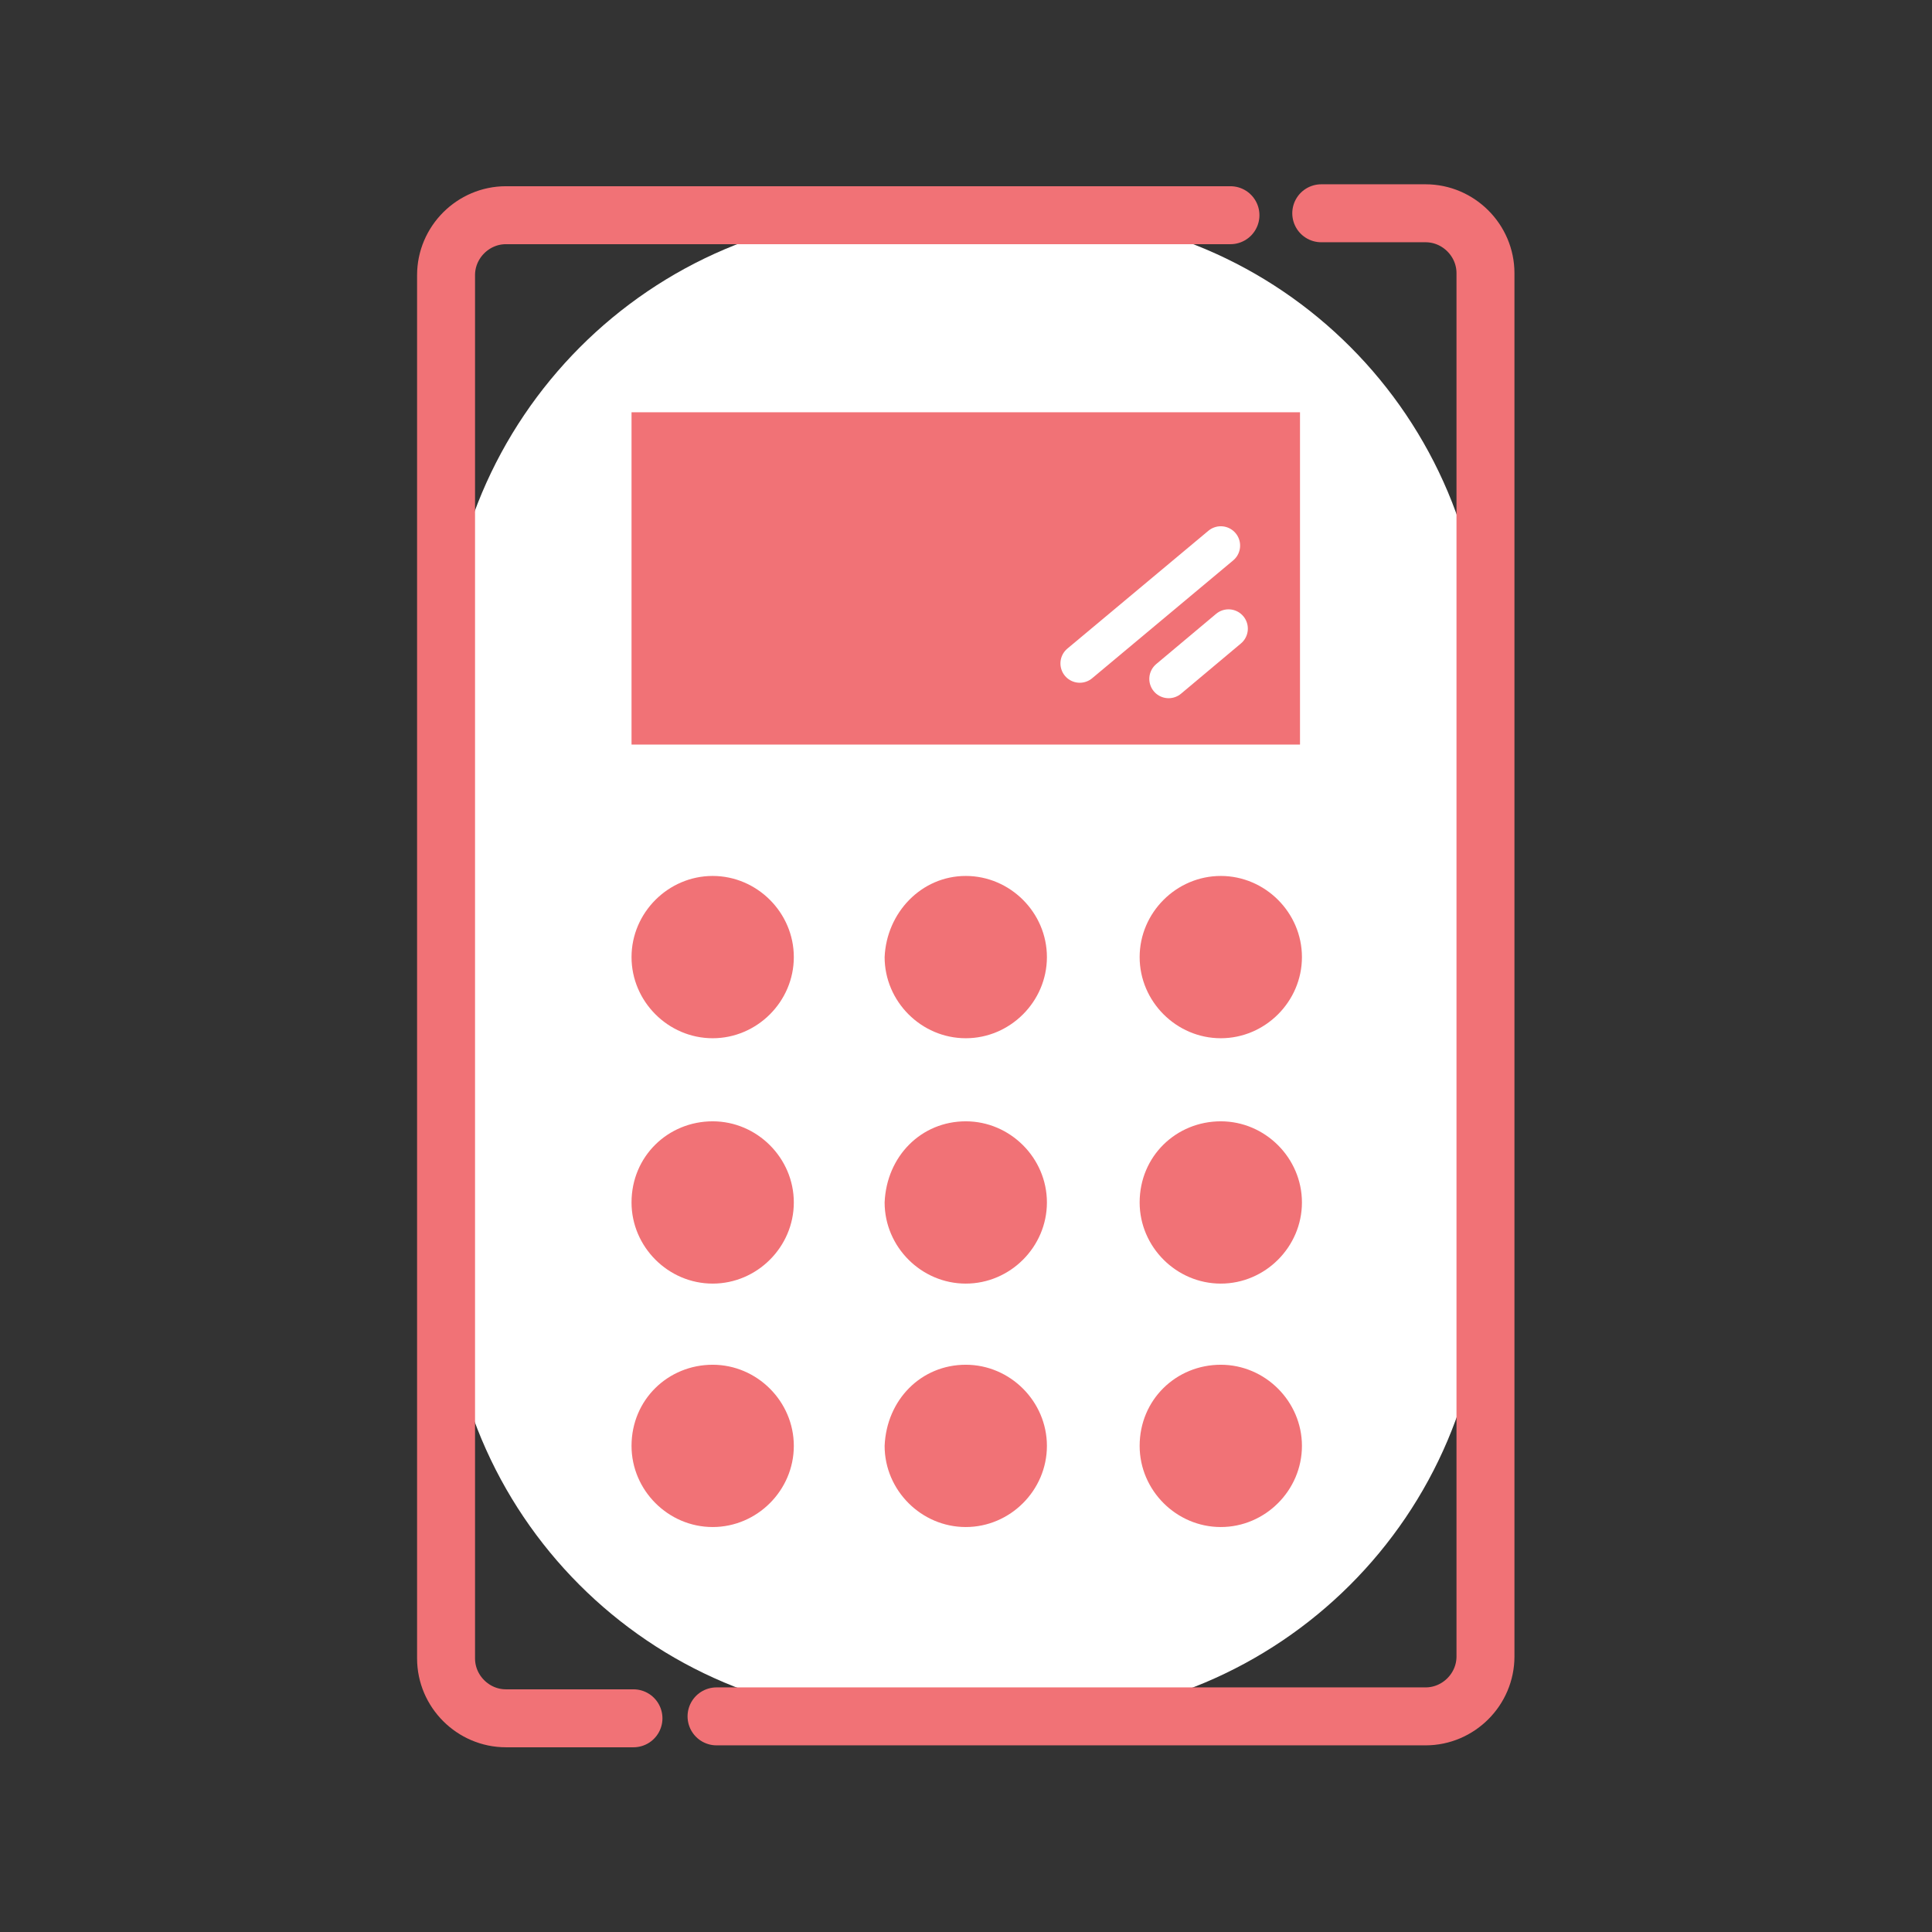
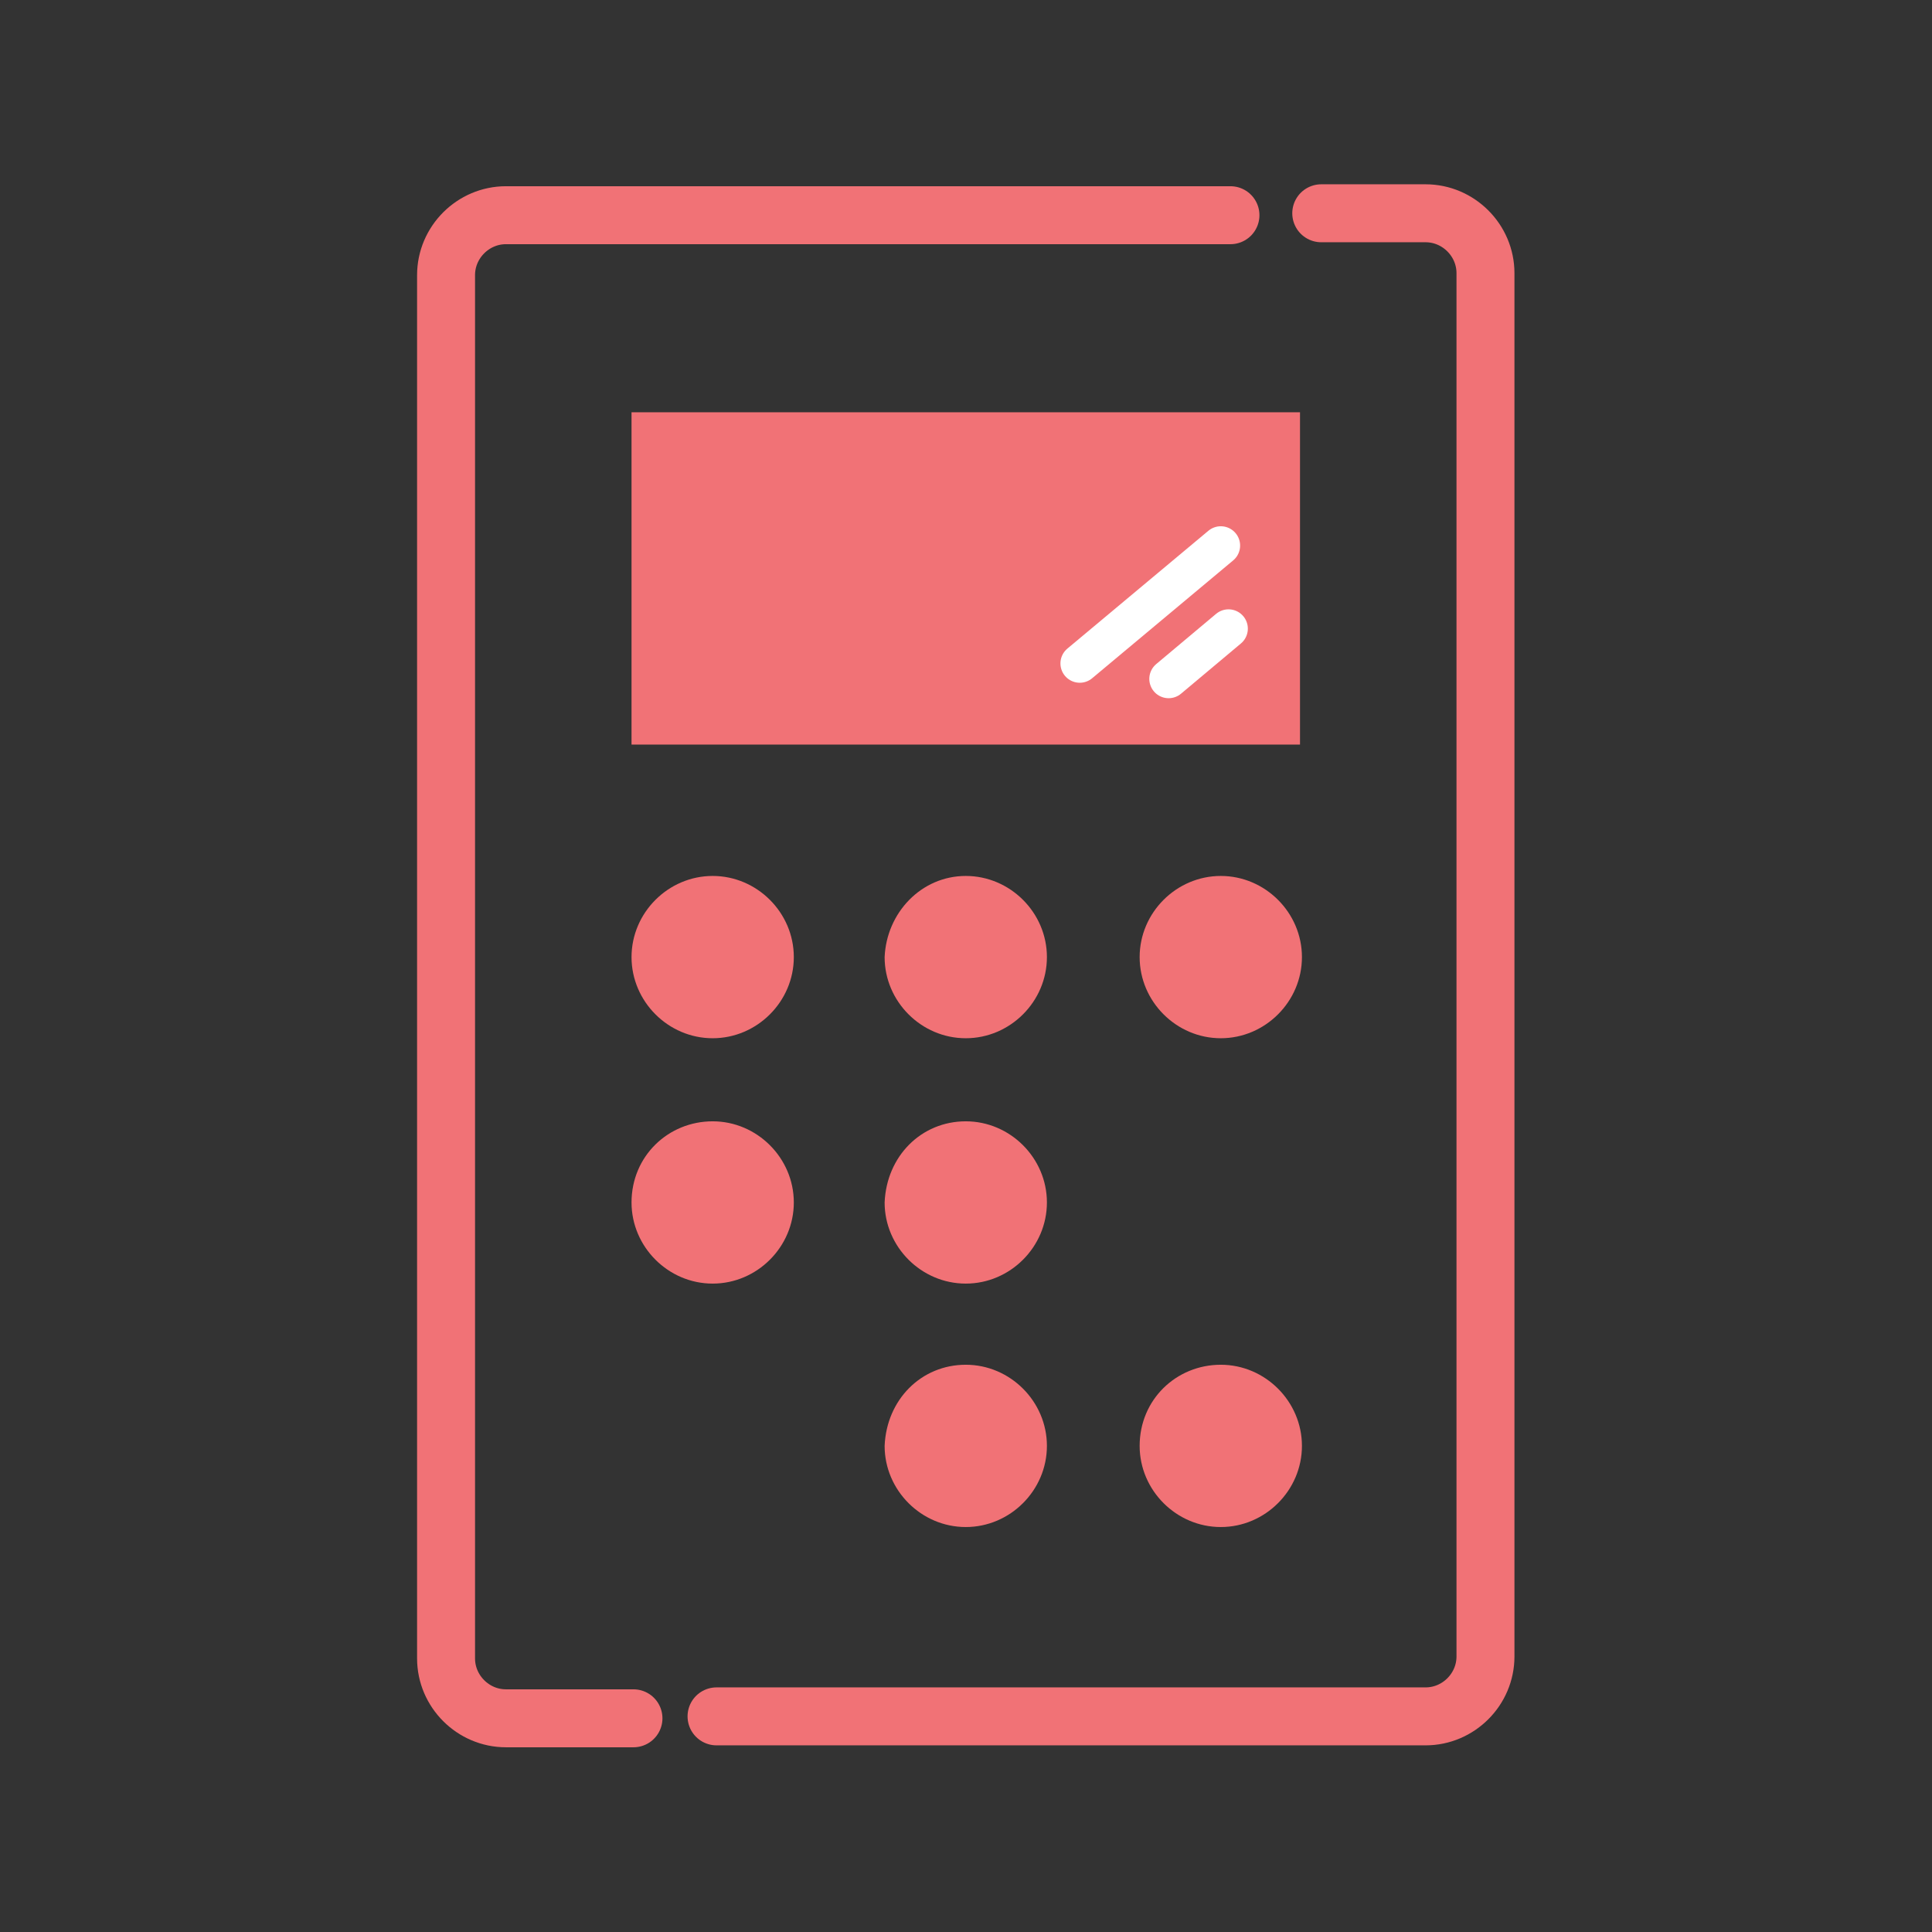
<svg xmlns="http://www.w3.org/2000/svg" version="1.1" id="レイヤー_1" x="0px" y="0px" viewBox="0 0 100 100" style="enable-background:new 0 0 100 100;" xml:space="preserve">
  <rect x="0" y="0" width="100" height="100" fill="#333333" stroke="none" />
  <style type="text/css">
	.st0{fill:#FFFFFF;}
	.st1{fill:none;stroke:#F17276;stroke-width:3;stroke-linecap:round;stroke-linejoin:round;}
	.st2{fill:#F17276;}
	.st3{fill:none;stroke:#FFFFFF;stroke-width:2;stroke-linecap:round;stroke-linejoin:round;}
	.st4{fill:none;stroke:#FFFFFF;stroke-width:2;stroke-linecap:round;stroke-miterlimit:10;}
</style>
  <g id="グループ_299" transform="translate(-1651.5 -3131.063)">
    <g id="グループ_298" transform="translate(1145.688 2513.402)">
-       <path id="長方形_72" class="st0" d="M552.5,628.7h6.5c13.1,0,23.6,10.6,23.6,23.6V683c0,13.1-10.6,23.6-23.6,23.6h-6.5    c-13.1,0-23.6-10.6-23.6-23.6v-30.6C528.9,639.3,539.5,628.7,552.5,628.7z" />
      <path id="パス_1888" class="st1" d="M538.6,706.6H532c-1.7,0-3.1-1.4-3.1-3.1v-71.6c0-1.7,1.4-3.1,3.1-3.1h37.5" />
      <path id="パス_1889" class="st1" d="M574.2,628.7h5.4c1.7,0,3.1,1.4,3.1,3.1v71.6c0,1.7-1.4,3.1-3.1,3.1h-36.7" />
      <rect id="長方形_73" x="538.5" y="639" class="st2" width="34.6" height="17.2" />
      <path id="長方形_74" class="st2" d="M542.7,663L542.7,663c2.3,0,4.2,1.9,4.2,4.2l0,0c0,2.3-1.9,4.2-4.2,4.2l0,0    c-2.3,0-4.2-1.9-4.2-4.2l0,0C538.5,664.9,540.4,663,542.7,663z" />
      <path id="長方形_75" class="st2" d="M555.8,663L555.8,663c2.3,0,4.2,1.9,4.2,4.2l0,0c0,2.3-1.9,4.2-4.2,4.2l0,0    c-2.3,0-4.2-1.9-4.2-4.2l0,0C551.7,664.9,553.5,663,555.8,663z" />
      <path id="長方形_76" class="st2" d="M569,663L569,663c2.3,0,4.2,1.9,4.2,4.2l0,0c0,2.3-1.9,4.2-4.2,4.2l0,0    c-2.3,0-4.2-1.9-4.2-4.2l0,0C564.8,664.9,566.7,663,569,663z" />
-       <path id="長方形_77" class="st2" d="M542.7,675.7L542.7,675.7c2.3,0,4.2,1.9,4.2,4.2l0,0c0,2.3-1.9,4.2-4.2,4.2l0,0    c-2.3,0-4.2-1.9-4.2-4.2l0,0C538.5,677.5,540.4,675.7,542.7,675.7z" />
+       <path id="長方形_77" class="st2" d="M542.7,675.7L542.7,675.7c2.3,0,4.2,1.9,4.2,4.2c0,2.3-1.9,4.2-4.2,4.2l0,0    c-2.3,0-4.2-1.9-4.2-4.2l0,0C538.5,677.5,540.4,675.7,542.7,675.7z" />
      <path id="長方形_78" class="st2" d="M555.8,675.7L555.8,675.7c2.3,0,4.2,1.9,4.2,4.2l0,0c0,2.3-1.9,4.2-4.2,4.2l0,0    c-2.3,0-4.2-1.9-4.2-4.2l0,0C551.7,677.5,553.5,675.7,555.8,675.7z" />
-       <path id="長方形_79" class="st2" d="M569,675.7L569,675.7c2.3,0,4.2,1.9,4.2,4.2l0,0c0,2.3-1.9,4.2-4.2,4.2l0,0    c-2.3,0-4.2-1.9-4.2-4.2l0,0C564.8,677.5,566.7,675.7,569,675.7z" />
-       <path id="長方形_80" class="st2" d="M542.7,688.3L542.7,688.3c2.3,0,4.2,1.9,4.2,4.2l0,0c0,2.3-1.9,4.2-4.2,4.2l0,0    c-2.3,0-4.2-1.9-4.2-4.2l0,0C538.5,690.1,540.4,688.3,542.7,688.3z" />
      <path id="長方形_81" class="st2" d="M555.8,688.3L555.8,688.3c2.3,0,4.2,1.9,4.2,4.2l0,0c0,2.3-1.9,4.2-4.2,4.2l0,0    c-2.3,0-4.2-1.9-4.2-4.2l0,0C551.7,690.1,553.5,688.3,555.8,688.3z" />
      <path id="長方形_82" class="st2" d="M569,688.3L569,688.3c2.3,0,4.2,1.9,4.2,4.2l0,0c0,2.3-1.9,4.2-4.2,4.2l0,0    c-2.3,0-4.2-1.9-4.2-4.2l0,0C564.8,690.1,566.7,688.3,569,688.3z" />
      <line id="線_60" class="st3" x1="569" y1="645.9" x2="561.7" y2="652" />
      <line id="線_61" class="st4" x1="569.4" y1="650.2" x2="566.3" y2="652.8" />
    </g>
  </g>
</svg>